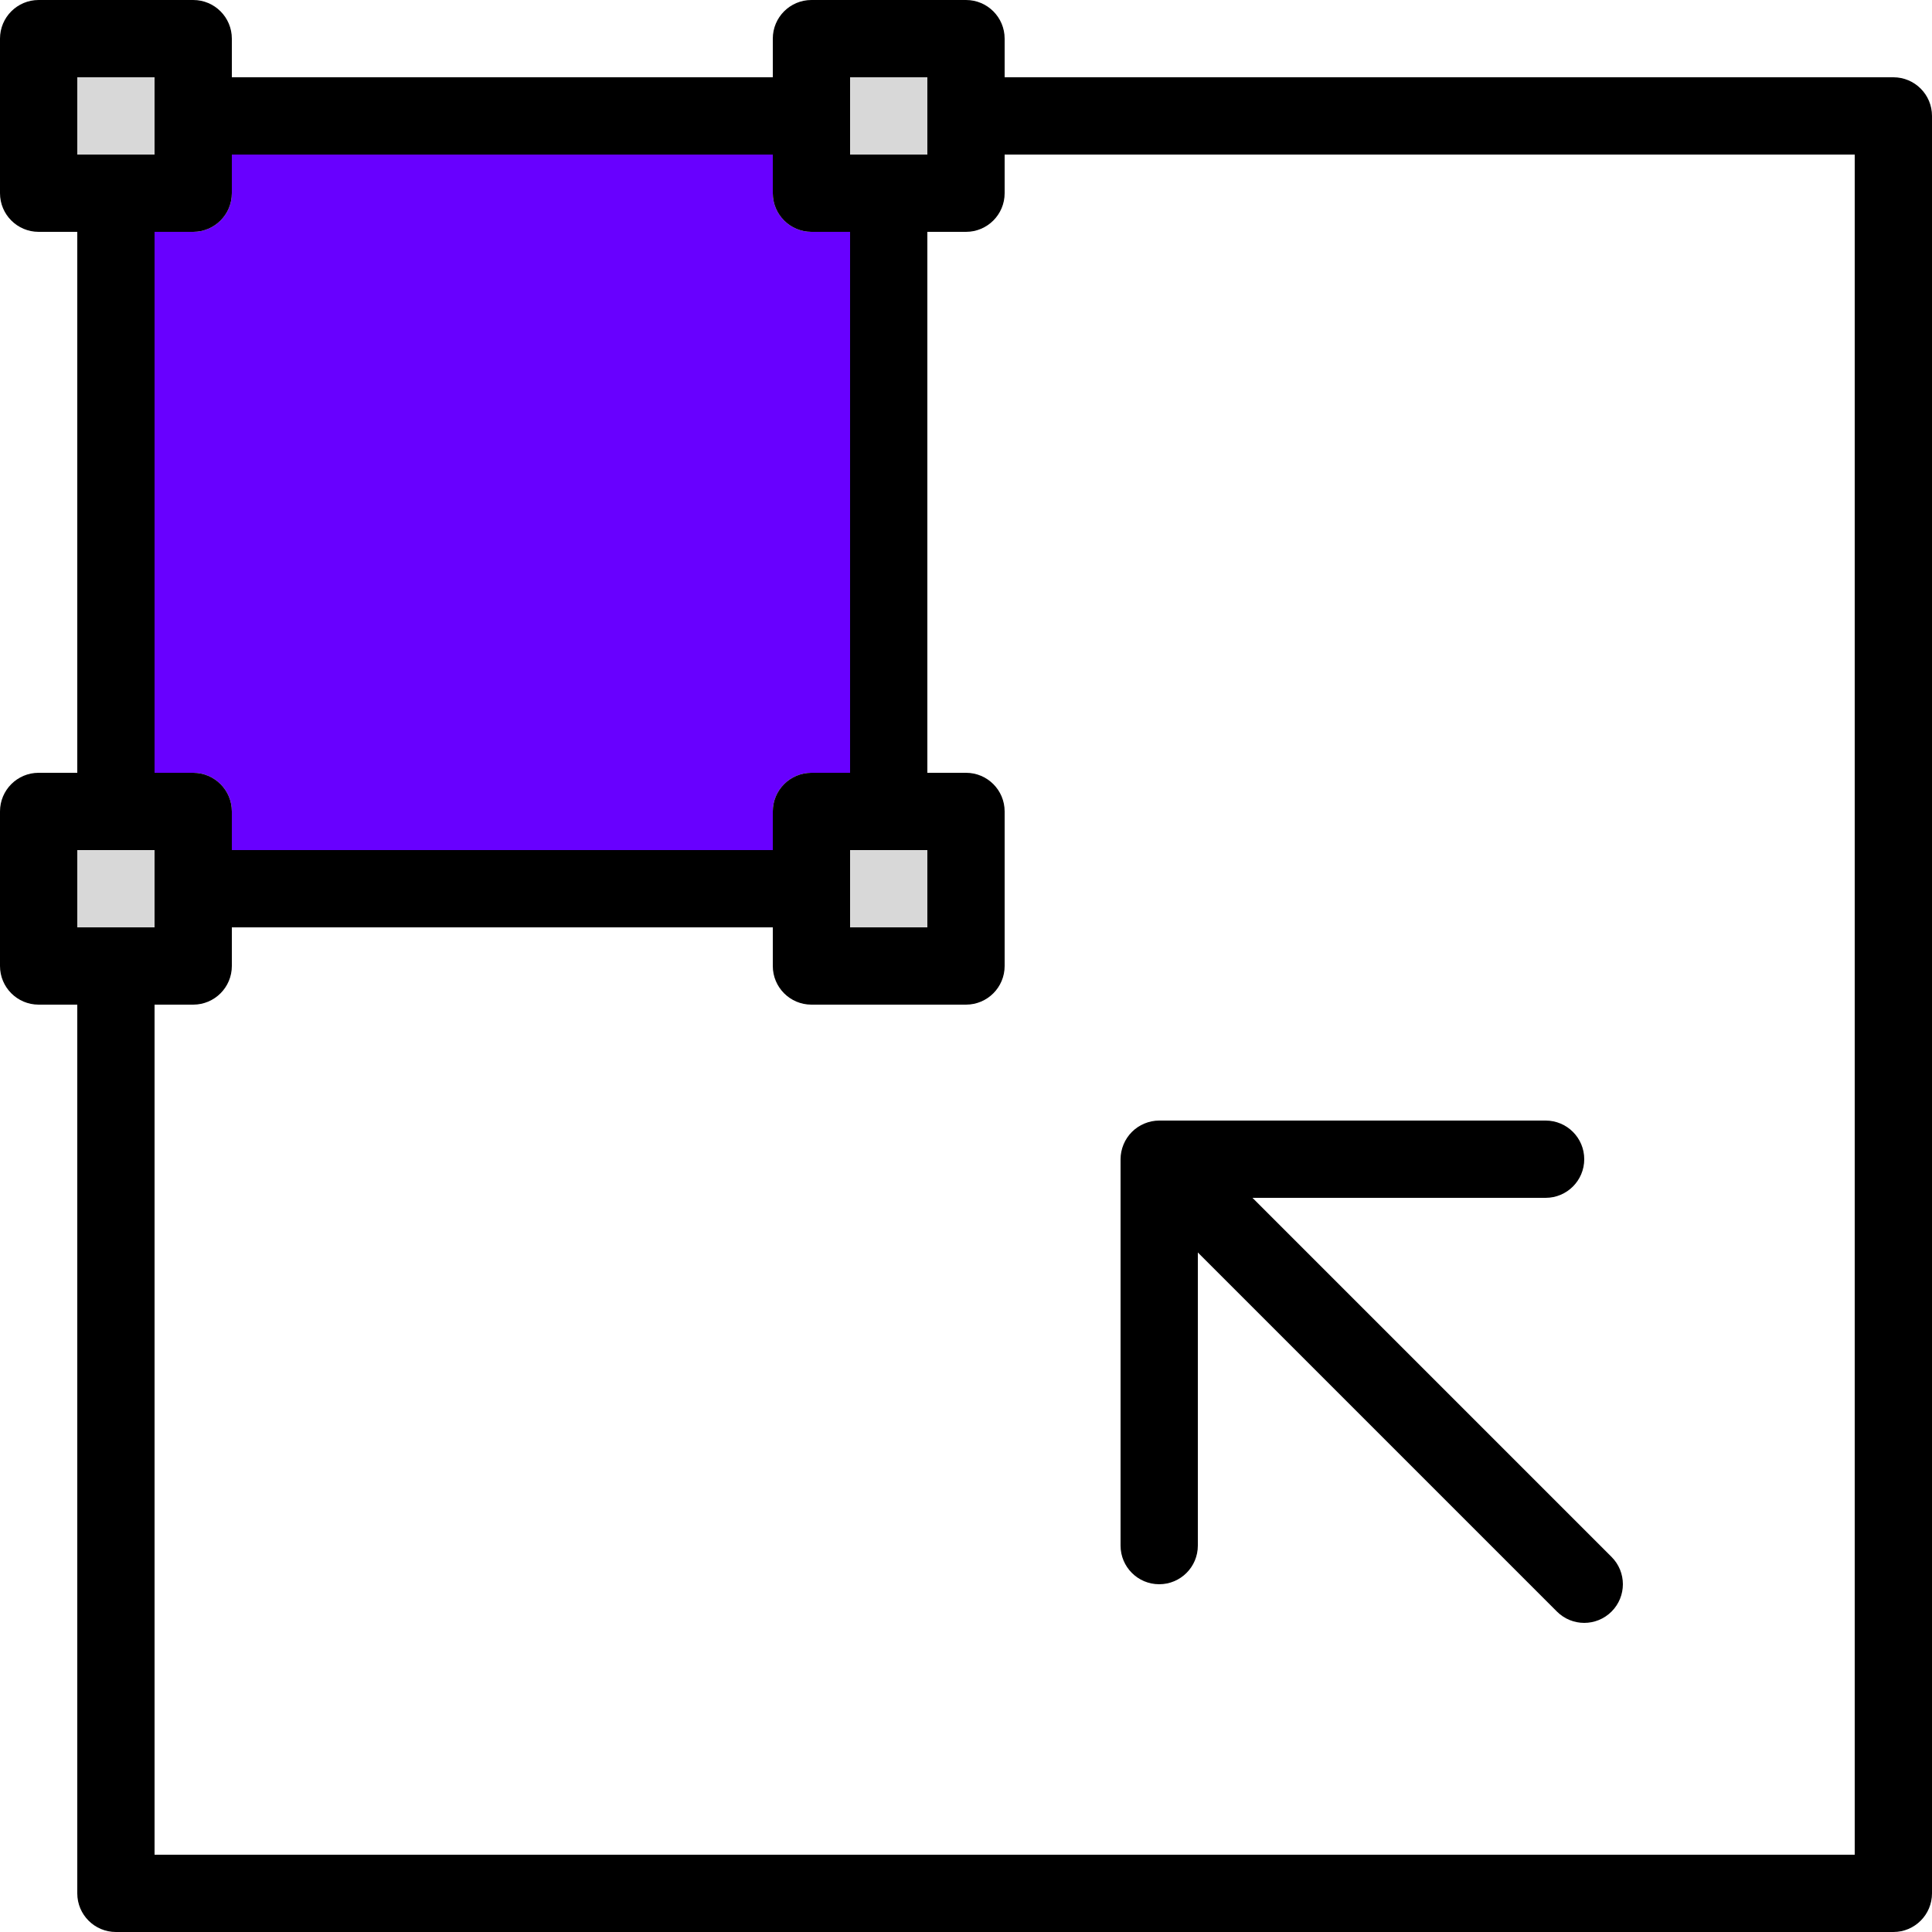
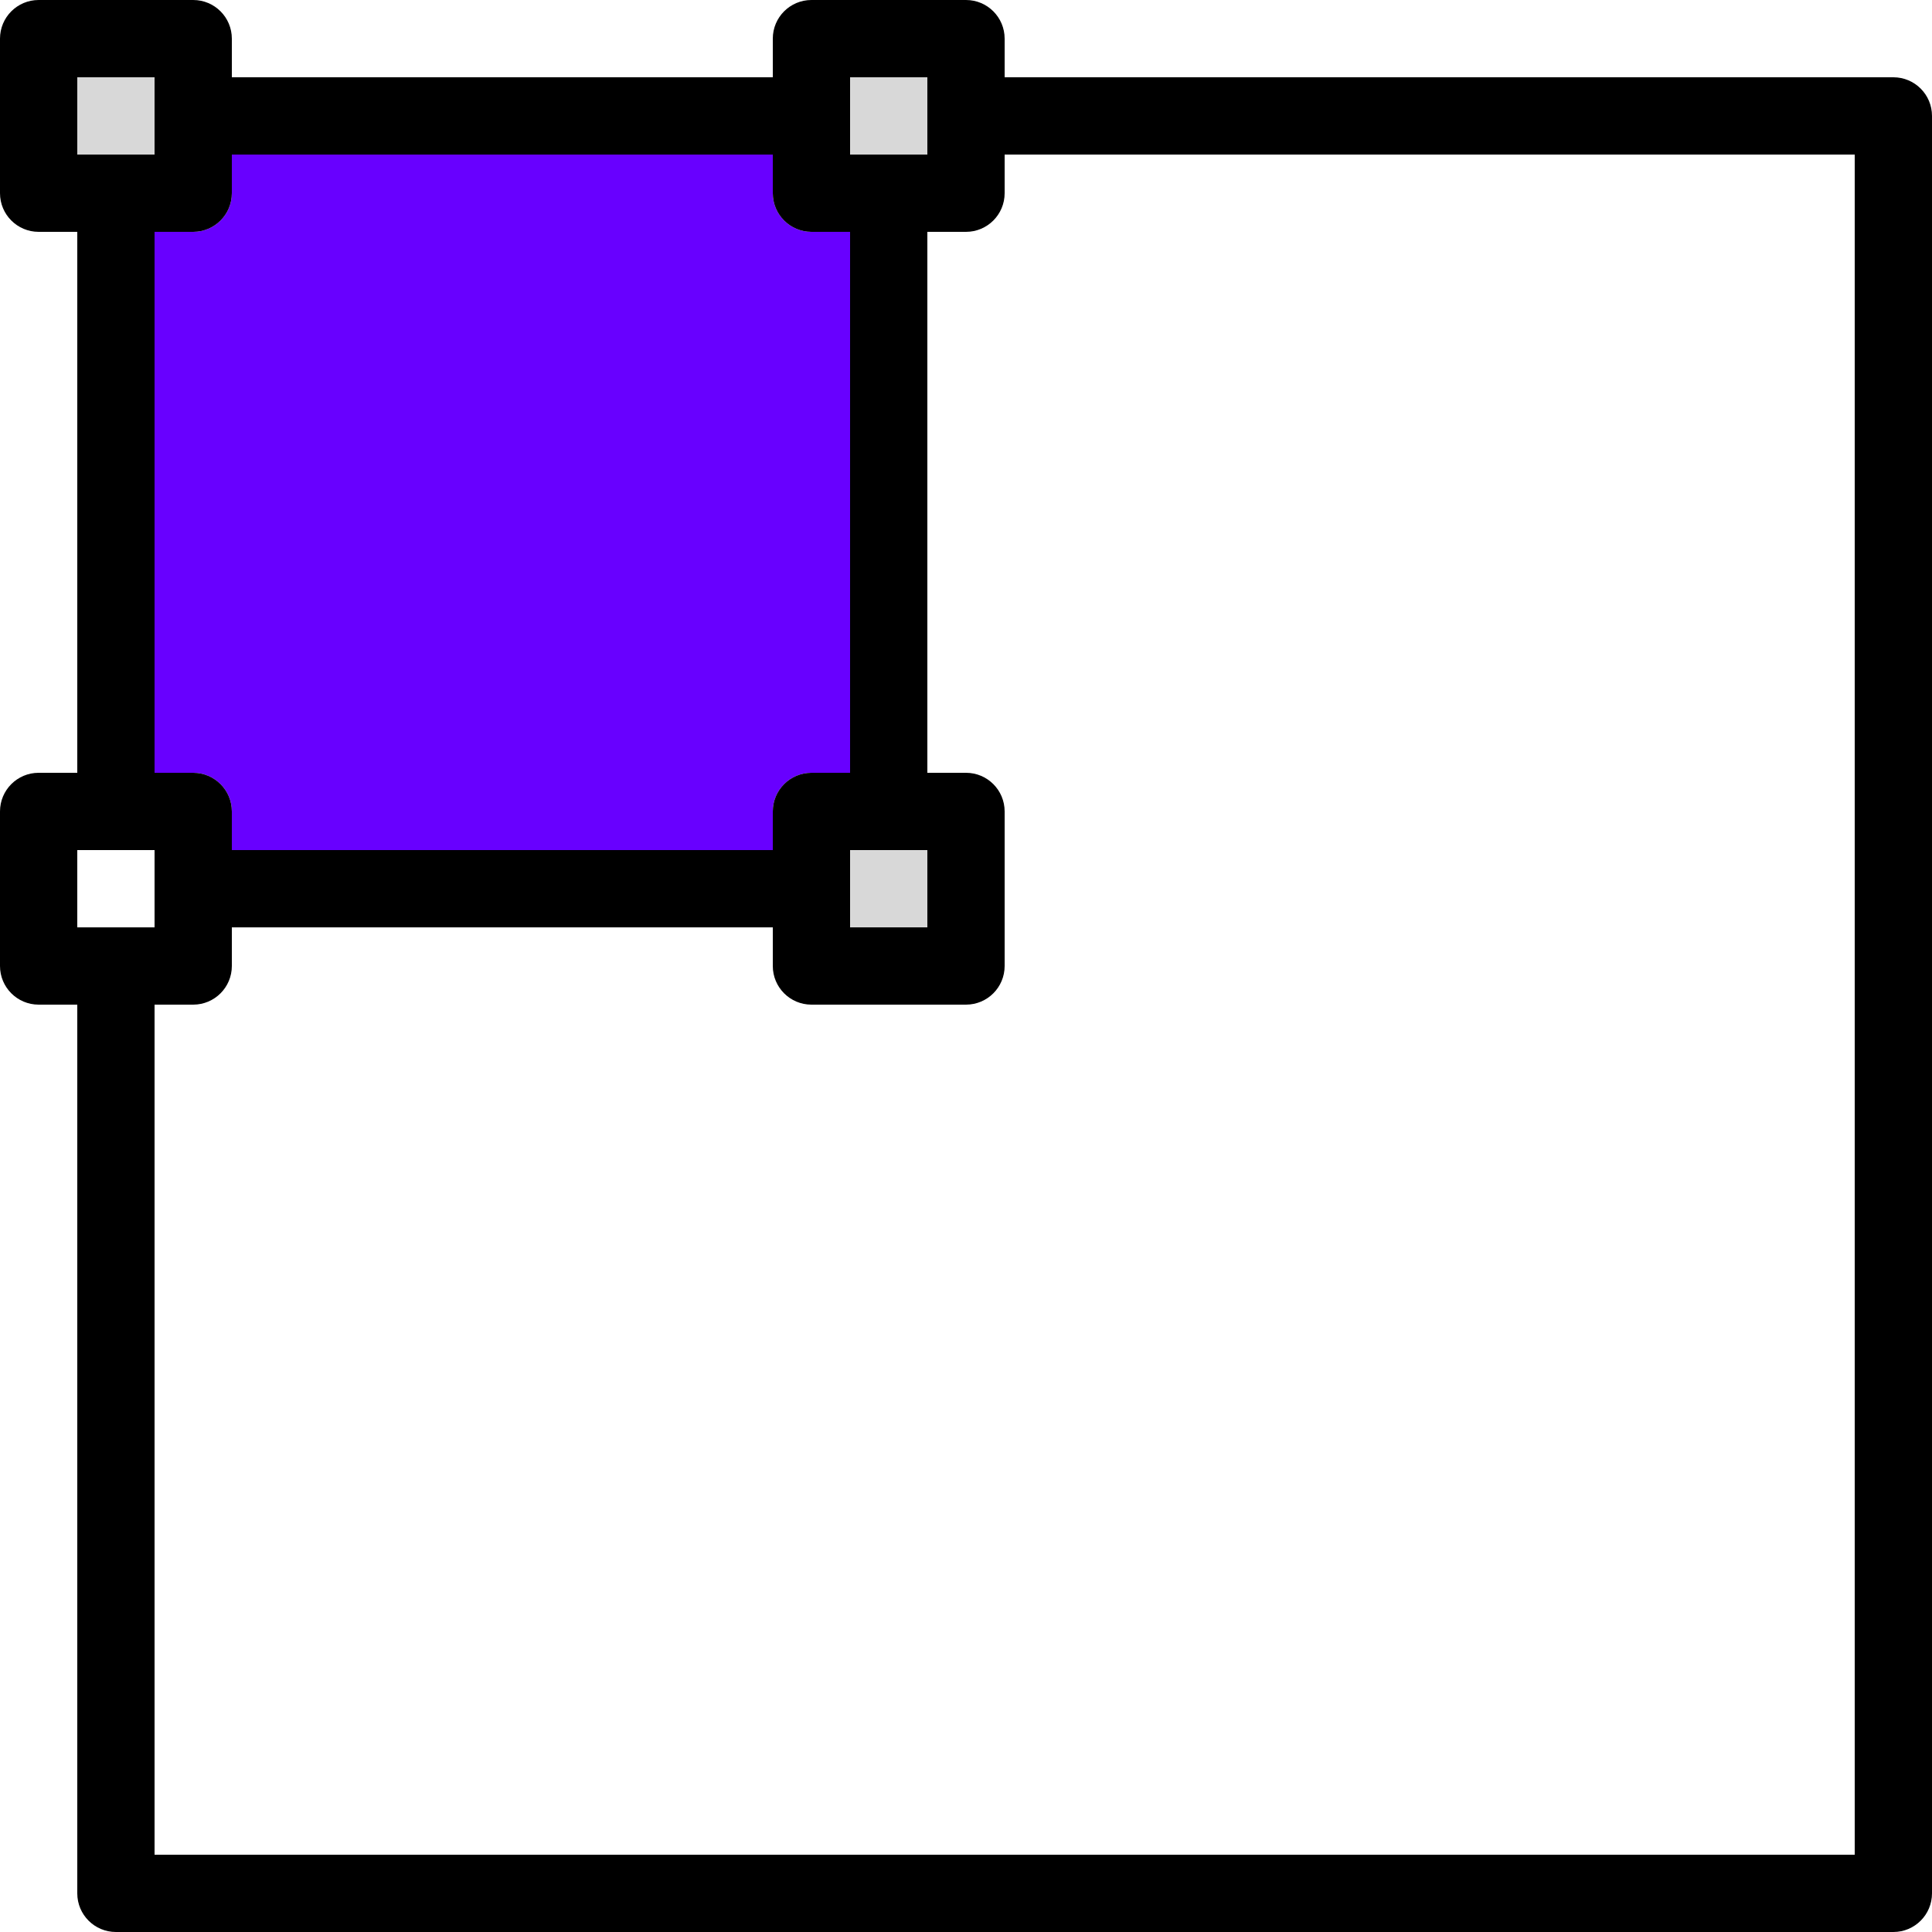
<svg xmlns="http://www.w3.org/2000/svg" version="1.1" id="Layer_1" x="0px" y="0px" viewBox="0 0 512 512" style="enable-background:new 0 0 512 512;" xml:space="preserve">
  <rect x="20.48" y="20.48" style="fill:#D8D8D8;" width="20.48" height="20.48" />
  <path style="fill:#6800ff;" d="M61.44,215.04v10.24H204.8v-10.24c0-5.655,4.58-10.24,10.24-10.24h10.24V61.44h-10.24  c-5.66,0-10.24-4.585-10.24-10.24V40.96H61.44V51.2c0,5.655-4.58,10.24-10.24,10.24H40.96V204.8H51.2  C56.86,204.8,61.44,209.385,61.44,215.04z" />
  <g>
    <rect x="225.28" y="225.28" style="fill:#D8D8D8;" width="20.48" height="20.48" />
    <rect x="225.28" y="20.48" style="fill:#D8D8D8;" width="20.48" height="20.48" />
-     <rect x="20.48" y="225.28" style="fill:#D8D8D8;" width="20.48" height="20.48" />
  </g>
  <g>
    <path style="fill:#000000;" d="M501.76,20.48H266.24V10.24C266.24,4.585,261.66,0,256,0h-40.96c-5.66,0-10.24,4.585-10.24,10.24   v10.24H61.44V10.24C61.44,4.585,56.86,0,51.2,0H10.24C4.58,0,0,4.585,0,10.24V51.2c0,5.655,4.58,10.24,10.24,10.24h10.24V204.8   H10.24C4.58,204.8,0,209.385,0,215.04V256c0,5.655,4.58,10.24,10.24,10.24h10.24v235.52c0,5.655,4.58,10.24,10.24,10.24h471.04   c5.66,0,10.24-4.585,10.24-10.24V30.72C512,25.065,507.42,20.48,501.76,20.48z M245.76,20.48v20.48h-20.48V20.48H245.76z    M20.48,20.48h20.48v20.48H20.48V20.48z M40.96,61.44H51.2c5.66,0,10.24-4.585,10.24-10.24V40.96H204.8V51.2   c0,5.655,4.58,10.24,10.24,10.24h10.24V204.8h-10.24c-5.66,0-10.24,4.585-10.24,10.24v10.24H61.44v-10.24   c0-5.655-4.58-10.24-10.24-10.24H40.96V61.44z M225.28,225.28h20.48v20.48h-20.48V225.28z M20.48,225.28h20.48v20.48H20.48V225.28z    M491.52,491.52H40.96V266.24H51.2c5.66,0,10.24-4.585,10.24-10.24v-10.24H204.8V256c0,5.655,4.58,10.24,10.24,10.24H256   c5.66,0,10.24-4.585,10.24-10.24v-40.96c0-5.655-4.58-10.24-10.24-10.24h-10.24V61.44H256c5.66,0,10.24-4.585,10.24-10.24V40.96   h225.28V491.52z" />
-     <path style="fill:#000000;" d="M296.96,409.6c0,5.655,4.58,10.24,10.24,10.24c5.66,0,10.24-4.585,10.24-10.24v-77.68l95.16,95.16   c2,2,4.62,3,7.24,3c2.62,0,5.24-1,7.24-3c4-4,4-10.48,0-14.48l-95.16-95.16h77.68c5.66,0,10.24-4.585,10.24-10.24   c0-5.655-4.58-10.24-10.24-10.24H307.2c-1.333,0-2.661,0.272-3.912,0.79c-2.506,1.038-4.501,3.033-5.538,5.538   c-0.518,1.252-0.79,2.58-0.79,3.912V409.6z" />
  </g>
  <g>
</g>
  <g>
</g>
  <g>
</g>
  <g>
</g>
  <g>
</g>
  <g>
</g>
  <g>
</g>
  <g>
</g>
  <g>
</g>
  <g>
</g>
  <g>
</g>
  <g>
</g>
  <g>
</g>
  <g>
</g>
  <g>
</g>
</svg>